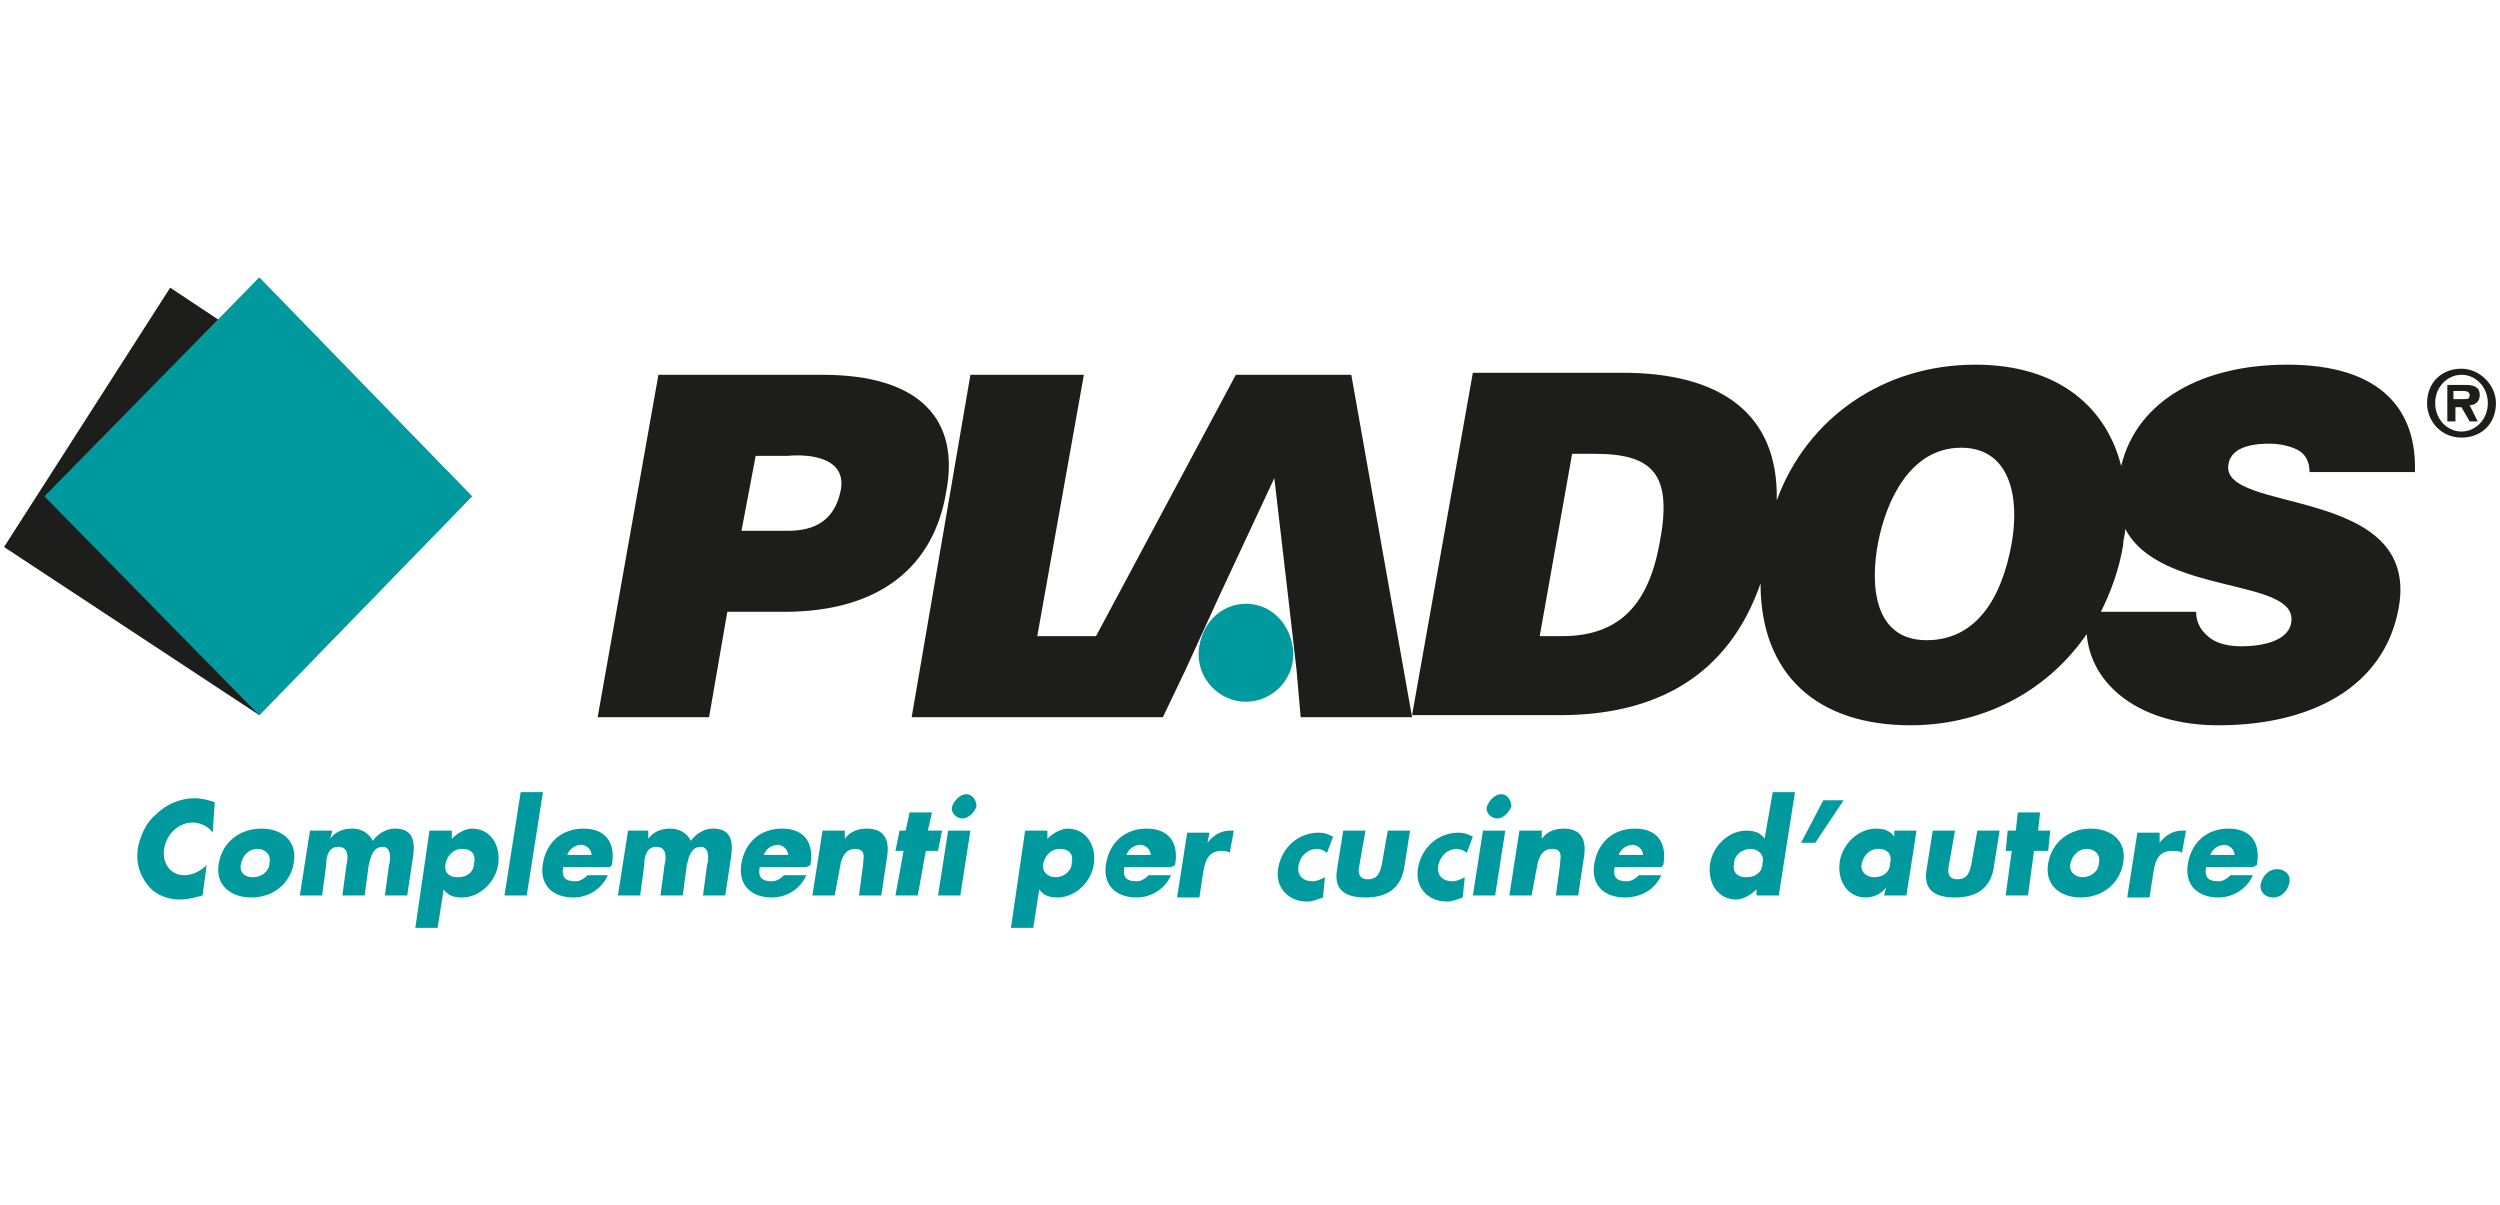
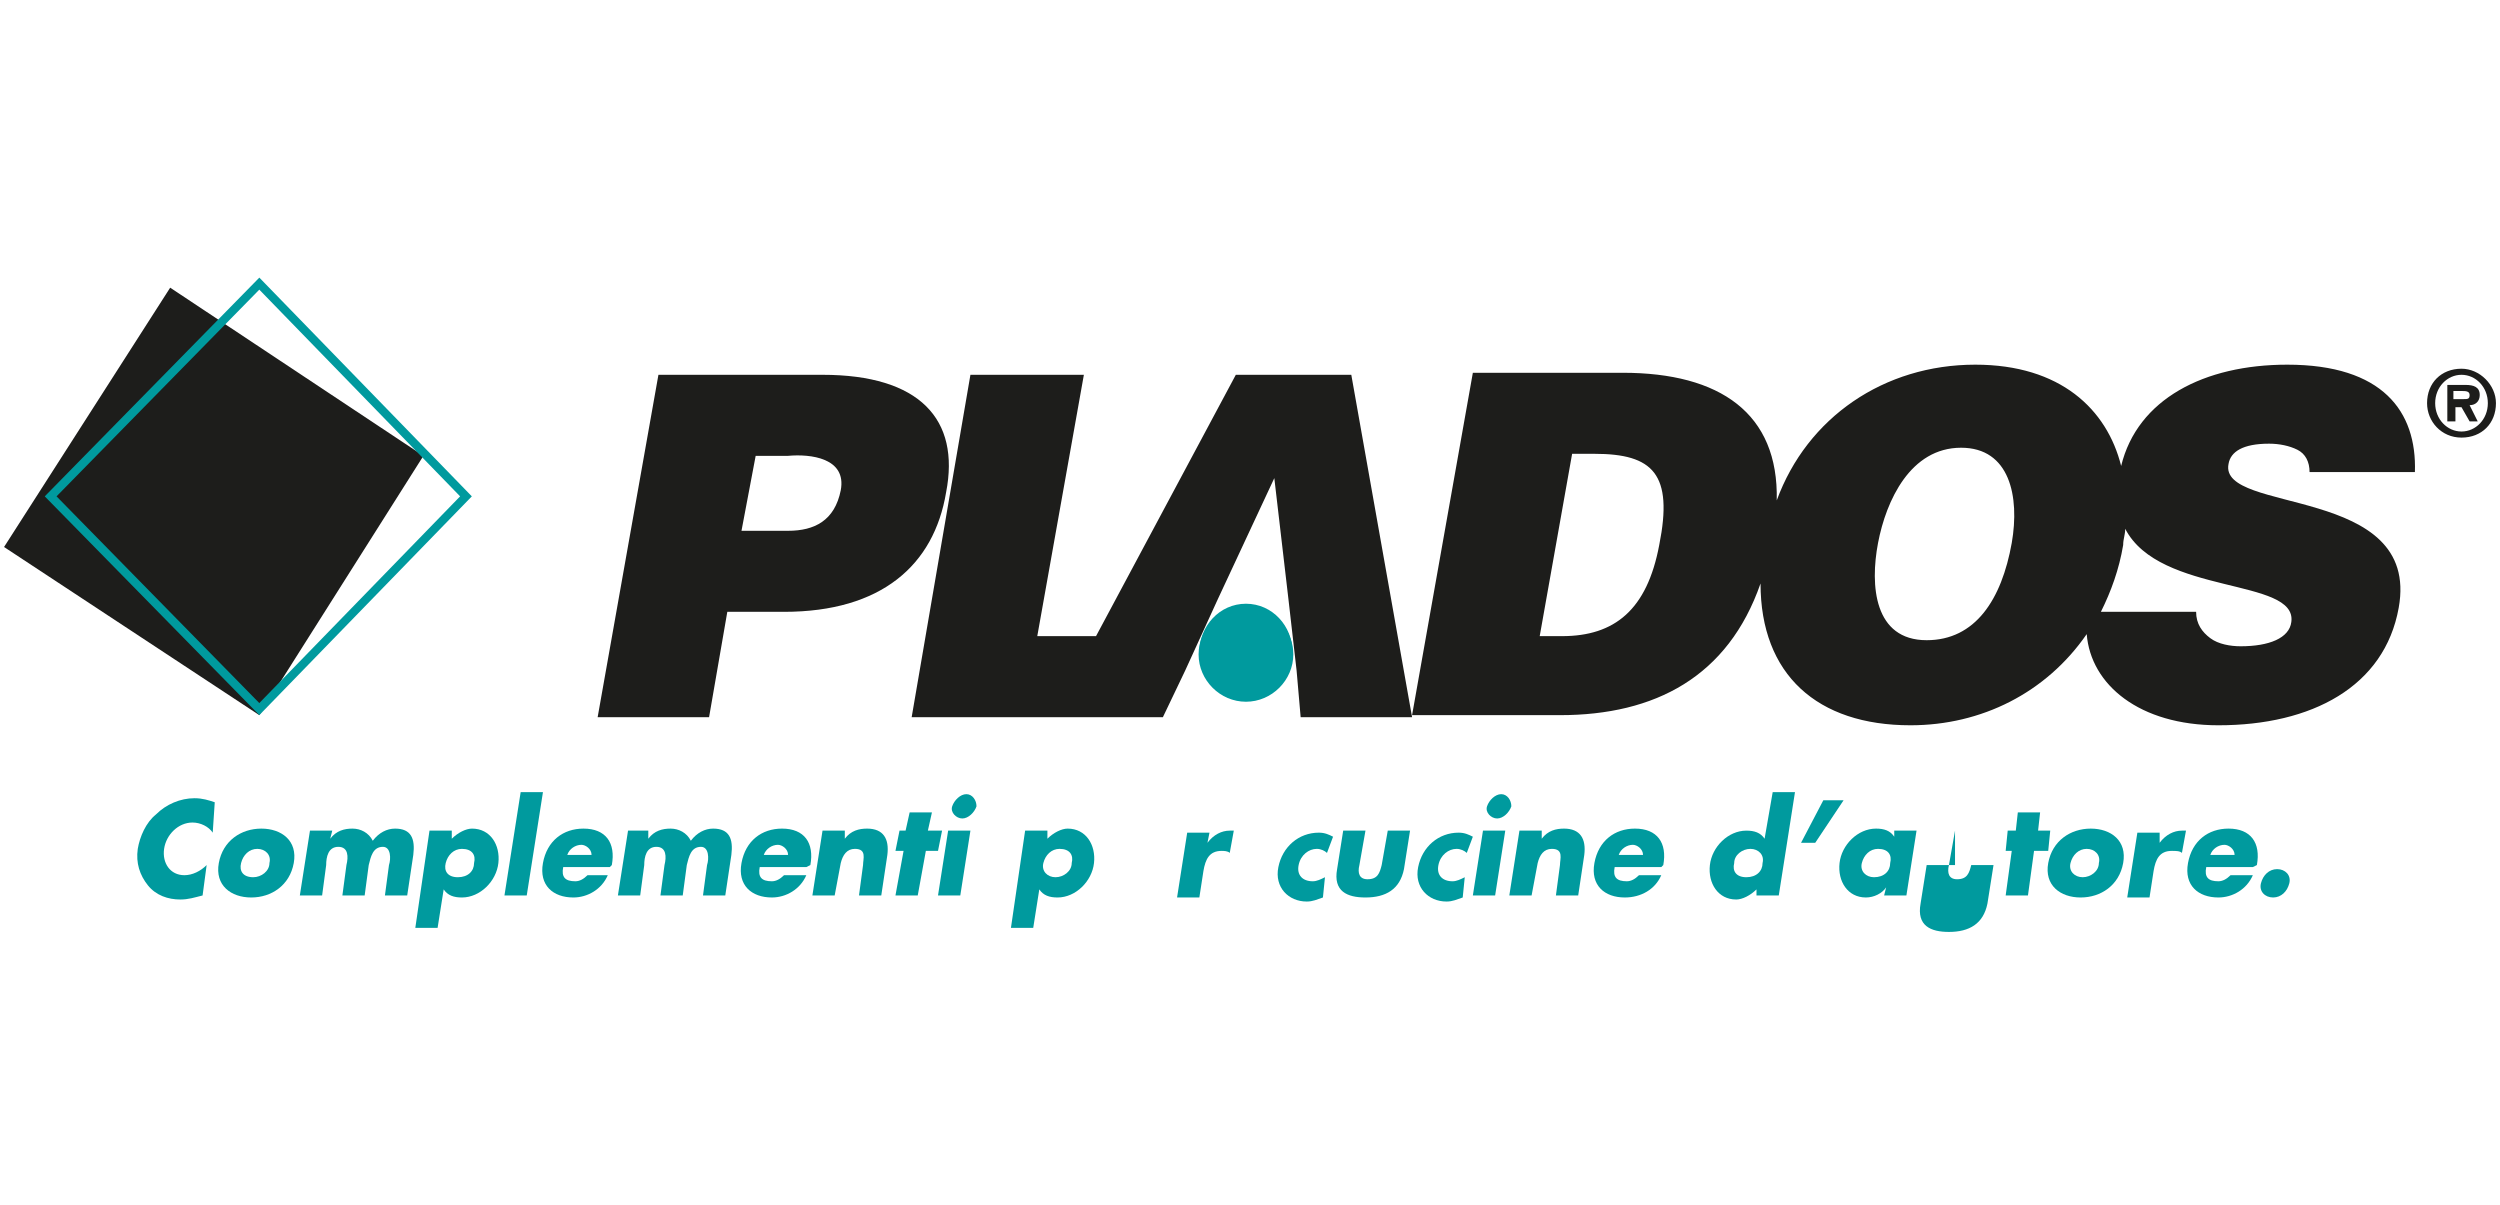
<svg xmlns="http://www.w3.org/2000/svg" id="Режим_изоляции" x="0px" y="0px" viewBox="0 0 123.4 59.5" style="enable-background:new 0 0 123.4 59.5;" xml:space="preserve">
  <style type="text/css"> .st0{fill:#1D1D1B;} .st1{fill:#009A9E;} .st2{fill:none;stroke:#009A9E;stroke-width:0.415;} .st3{fill:none;stroke:#009A9E;stroke-width:0.276;} </style>
  <polygon class="st0" points="0.2,27 12.8,35.3 20.9,22.5 8.4,14.2 " />
  <path class="st0" d="M41.5,24.2c-0.3,1.5-1.3,2-2.6,2h-2.3l0.7-3.7h1.6C40,22.4,41.8,22.6,41.5,24.2 M40.6,18.5h-8.1l-3,16.9H35 l0.9-5.2h2.8c4.8,0,7.4-2.3,8-5.9C47.4,20.7,45.4,18.5,40.6,18.5" />
  <polygon class="st0" points="61,18.5 54.1,31.4 51.2,31.4 53.5,18.5 47.9,18.5 45,35.4 57.4,35.4 58.5,33.1 60.1,29.6 62.9,23.6 63.6,29.6 64,33.1 64.2,35.4 69.7,35.4 66.7,18.5 " />
  <path class="st0" d="M113.1,30.7c-0.1,0.8-1.1,1.2-2.5,1.2c-0.5,0-1.1-0.1-1.5-0.4c-0.4-0.3-0.7-0.7-0.7-1.3h-4.7 c0.5-1,0.9-2.1,1.1-3.3c0-0.3,0.1-0.5,0.1-0.8C106.6,29.4,113.4,28.5,113.1,30.7 M99.3,26.8c-0.5,2.8-1.8,4.8-4.2,4.8 c-2.6,0-2.8-2.7-2.4-4.8c0.4-2.1,1.6-4.7,4.1-4.7C99.2,22.1,99.7,24.5,99.3,26.8 M81.9,26.9c-0.6,3.2-2.2,4.5-4.8,4.5H76l1.6-9h1.1 C81.6,22.4,82.6,23.4,81.9,26.9 M112,21.9c0.5,0,1,0.1,1.4,0.3c0.4,0.2,0.6,0.6,0.6,1.1h5.2c0.1-3-1.6-5.3-6.3-5.3 c-4.1,0-7.4,1.7-8.2,5c-0.7-2.8-3-5-7.2-5c-4.5,0-8.3,2.6-9.8,6.7c0.1-4.3-2.8-6.3-7.6-6.3h-7.4l-3,16.9H77c4.7,0,8.3-1.9,9.9-6.5 c0,4.5,2.8,7,7.4,7c3.5,0,6.7-1.6,8.7-4.5c0.2,2.5,2.6,4.5,6.5,4.5c4.6,0,8.2-1.9,8.9-5.8c1.1-6.1-8.9-4.6-8.4-7.1 C110.1,22.3,110.7,21.9,112,21.9" />
-   <polygon class="st1" points="2.2,24.5 12.8,35.3 23.3,24.5 12.8,13.7 " />
  <polygon class="st2" points="2.5,24.5 12.8,35 23,24.5 12.8,14 " />
  <path class="st1" d="M61.5,34.6c1.3,0,2.3-1.1,2.3-2.4c0-1.3-1-2.4-2.3-2.4c-1.3,0-2.3,1.1-2.3,2.4C59.2,33.5,60.2,34.6,61.5,34.6" />
  <path class="st3" d="M61.5,34.5c1.2,0,2.2-1,2.2-2.2c0-1.2-1-2.2-2.2-2.2c-1.2,0-2.2,1-2.2,2.2C59.3,33.5,60.3,34.5,61.5,34.5z" />
  <path class="st1" d="M10.5,41.1c-0.2-0.3-0.6-0.5-1-0.5c-0.7,0-1.3,0.6-1.4,1.3c-0.1,0.7,0.3,1.3,1,1.3c0.4,0,0.8-0.2,1.1-0.5 l-0.2,1.5c-0.4,0.1-0.7,0.2-1.1,0.2c-0.6,0-1.2-0.2-1.6-0.7c-0.4-0.5-0.6-1.1-0.5-1.8c0.1-0.6,0.4-1.3,0.9-1.7 c0.5-0.5,1.2-0.8,1.9-0.8c0.4,0,0.7,0.1,1,0.2L10.5,41.1z" />
  <path class="st1" d="M11.9,42.6c-0.1,0.4,0.1,0.7,0.6,0.7c0.4,0,0.8-0.3,0.8-0.7c0.1-0.4-0.2-0.7-0.6-0.7 C12.3,41.9,12,42.2,11.9,42.6 M14.5,42.6c-0.2,1.1-1.1,1.7-2.1,1.7c-1,0-1.8-0.6-1.6-1.7c0.2-1.1,1.1-1.7,2.1-1.7 C13.9,40.9,14.7,41.5,14.5,42.6" />
  <path class="st1" d="M16.3,41.4L16.3,41.4c0.3-0.4,0.7-0.5,1.1-0.5c0.4,0,0.8,0.2,1,0.6c0.3-0.4,0.7-0.6,1.1-0.6 c0.8,0,1,0.5,0.9,1.3l-0.3,2h-1.1l0.2-1.5c0.1-0.3,0.1-0.9-0.3-0.9c-0.5,0-0.6,0.5-0.7,0.9L18,44.2h-1.1l0.2-1.5 c0.1-0.4,0.1-0.9-0.4-0.9c-0.5,0-0.6,0.5-0.6,0.9l-0.2,1.5h-1.1l0.5-3.2h1.1L16.3,41.4z" />
  <path class="st1" d="M22,42.6c-0.1,0.4,0.1,0.7,0.6,0.7c0.5,0,0.8-0.3,0.8-0.7c0.1-0.4-0.1-0.7-0.6-0.7C22.4,41.9,22.1,42.2,22,42.6 M22.3,41.4L22.3,41.4c0.3-0.3,0.7-0.5,1-0.5c0.9,0,1.4,0.8,1.3,1.7c-0.1,0.9-0.9,1.7-1.8,1.7c-0.4,0-0.7-0.1-0.9-0.4l-0.3,1.9h-1.1 l0.7-4.8h1.1L22.3,41.4z" />
  <polygon class="st1" points="25.7,39.1 24.9,44.2 26,44.2 26.8,39.1 " />
  <path class="st1" d="M29.2,42.2c0-0.3-0.3-0.5-0.5-0.5c-0.3,0-0.6,0.2-0.7,0.5H29.2z M30.1,42.8h-2.3c-0.1,0.5,0.1,0.7,0.6,0.7 c0.2,0,0.4-0.1,0.6-0.3H30c-0.3,0.7-1,1.1-1.7,1.1c-1,0-1.7-0.6-1.5-1.7c0.2-1.1,1-1.7,2-1.7c1.1,0,1.6,0.7,1.4,1.8L30.1,42.8z" />
  <path class="st1" d="M32,41.4L32,41.4c0.3-0.4,0.7-0.5,1.1-0.5c0.4,0,0.8,0.2,1,0.6c0.3-0.4,0.7-0.6,1.1-0.6c0.8,0,1,0.5,0.9,1.3 l-0.3,2h-1.1l0.2-1.5c0.1-0.3,0.1-0.9-0.3-0.9c-0.5,0-0.6,0.5-0.7,0.9l-0.2,1.5h-1.1l0.2-1.5c0.1-0.4,0.1-0.9-0.4-0.9 s-0.6,0.5-0.6,0.9l-0.2,1.5h-1.1l0.5-3.2H32L32,41.4z" />
  <path class="st1" d="M38.9,42.2c0-0.3-0.3-0.5-0.5-0.5c-0.3,0-0.6,0.2-0.7,0.5H38.9z M39.8,42.8h-2.3c-0.1,0.5,0.1,0.7,0.6,0.7 c0.2,0,0.4-0.1,0.6-0.3h1.1c-0.3,0.7-1,1.1-1.7,1.1c-1,0-1.7-0.6-1.5-1.7c0.2-1.1,1-1.7,2-1.7c1.1,0,1.6,0.7,1.4,1.8L39.8,42.8z" />
  <path class="st1" d="M41.7,41.4L41.7,41.4c0.3-0.4,0.7-0.5,1.1-0.5c0.8,0,1.1,0.5,1,1.3l-0.3,2h-1.1l0.2-1.5c0-0.3,0.2-0.8-0.4-0.8 c-0.4,0-0.6,0.3-0.7,0.7l-0.3,1.6h-1.1l0.5-3.2h1.1L41.7,41.4z" />
  <polygon class="st1" points="45.3,44.2 44.2,44.2 44.6,42 44.2,42 44.4,41 44.7,41 44.9,40.1 46,40.1 45.8,41 46.5,41 46.3,42 45.7,42 " />
  <path class="st1" d="M48.2,39.8c-0.1,0.3-0.4,0.6-0.7,0.6c-0.3,0-0.6-0.3-0.5-0.6c0.1-0.3,0.4-0.6,0.7-0.6 C48,39.2,48.2,39.5,48.2,39.8 M47.4,44.2h-1.1l0.5-3.2h1.1L47.4,44.2z" />
  <path class="st1" d="M51.5,42.6c-0.1,0.4,0.2,0.7,0.6,0.7s0.8-0.3,0.8-0.7c0.1-0.4-0.1-0.7-0.6-0.7C51.9,41.9,51.6,42.2,51.5,42.6 M51.7,41.4L51.7,41.4c0.3-0.3,0.7-0.5,1-0.5c0.9,0,1.4,0.8,1.3,1.7c-0.1,0.9-0.9,1.7-1.8,1.7c-0.4,0-0.7-0.1-0.9-0.4L51,45.8h-1.1 l0.7-4.8h1.1L51.7,41.4z" />
-   <path class="st1" d="M56.8,42.2c0-0.3-0.3-0.5-0.5-0.5c-0.3,0-0.6,0.2-0.7,0.5H56.8z M57.8,42.8h-2.3c-0.1,0.5,0.1,0.7,0.6,0.7 c0.2,0,0.4-0.1,0.6-0.3h1.1c-0.3,0.7-1,1.1-1.7,1.1c-1,0-1.7-0.6-1.5-1.7c0.2-1.1,1-1.7,2-1.7c1.1,0,1.6,0.7,1.4,1.8L57.8,42.8z" />
  <path class="st1" d="M59.6,41.6L59.6,41.6c0.3-0.4,0.7-0.6,1.1-0.6h0.2l-0.2,1.1C60.6,42,60.4,42,60.3,42c-0.6,0-0.8,0.4-0.9,1 l-0.2,1.3h-1.1l0.5-3.2h1.1L59.6,41.6z" />
  <path class="st1" d="M65.5,42.1c-0.1-0.1-0.3-0.2-0.5-0.2c-0.4,0-0.8,0.3-0.9,0.8c-0.1,0.5,0.2,0.8,0.7,0.8c0.2,0,0.4-0.1,0.6-0.2 l-0.1,1c-0.3,0.1-0.5,0.2-0.8,0.2c-0.9,0-1.6-0.7-1.4-1.7c0.2-1,1-1.7,2-1.7c0.3,0,0.5,0.1,0.7,0.2L65.5,42.1z" />
  <path class="st1" d="M67.4,41l-0.3,1.7c-0.1,0.4,0,0.7,0.4,0.7c0.5,0,0.6-0.3,0.7-0.7l0.3-1.7h1.1l-0.3,1.9c-0.2,1-0.9,1.4-1.9,1.4 c-0.9,0-1.6-0.3-1.4-1.4l0.3-1.9H67.4z" />
  <path class="st1" d="M72.4,42.1c-0.1-0.1-0.3-0.2-0.5-0.2c-0.4,0-0.8,0.3-0.9,0.8c-0.1,0.5,0.2,0.8,0.7,0.8c0.2,0,0.4-0.1,0.6-0.2 l-0.1,1c-0.3,0.1-0.5,0.2-0.8,0.2c-0.9,0-1.6-0.7-1.4-1.7c0.2-1,1-1.7,2-1.7c0.3,0,0.5,0.1,0.7,0.2L72.4,42.1z" />
  <path class="st1" d="M74.6,39.8c-0.1,0.3-0.4,0.6-0.7,0.6c-0.3,0-0.6-0.3-0.5-0.6c0.1-0.3,0.4-0.6,0.7-0.6 C74.4,39.2,74.6,39.5,74.6,39.8 M73.8,44.2h-1.1l0.5-3.2h1.1L73.8,44.2z" />
  <path class="st1" d="M76.1,41.4L76.1,41.4c0.3-0.4,0.7-0.5,1.1-0.5c0.8,0,1.1,0.5,1,1.3l-0.3,2h-1.1l0.2-1.5c0-0.3,0.2-0.8-0.4-0.8 c-0.4,0-0.6,0.3-0.7,0.7l-0.3,1.6h-1.1l0.5-3.2h1.1L76.1,41.4z" />
  <path class="st1" d="M81.1,42.2c0-0.3-0.3-0.5-0.5-0.5c-0.3,0-0.6,0.2-0.7,0.5H81.1z M82,42.8h-2.3c-0.1,0.5,0.1,0.7,0.6,0.7 c0.2,0,0.4-0.1,0.6-0.3h1.1c-0.3,0.7-1,1.1-1.8,1.1c-1,0-1.7-0.6-1.5-1.7c0.2-1.1,1-1.7,2-1.7c1.1,0,1.6,0.7,1.4,1.8L82,42.8z" />
  <path class="st1" d="M85.6,42.6c-0.1,0.4,0.1,0.7,0.6,0.7c0.5,0,0.8-0.3,0.8-0.7c0.1-0.4-0.2-0.7-0.6-0.7S85.6,42.2,85.6,42.6 M86.7,43.9L86.7,43.9c-0.3,0.3-0.7,0.5-1,0.5c-0.9,0-1.4-0.8-1.3-1.7c0.1-0.9,0.9-1.7,1.8-1.7c0.4,0,0.7,0.1,0.9,0.4l0.4-2.3h1.1 l-0.8,5.1h-1.1L86.7,43.9z" />
  <polygon class="st1" points="90,39.5 88.9,41.6 89.6,41.6 91,39.5 " />
  <path class="st1" d="M91.9,42.6c-0.1,0.4,0.2,0.7,0.6,0.7c0.5,0,0.8-0.3,0.8-0.7c0.1-0.4-0.1-0.7-0.6-0.7 C92.3,41.9,92,42.2,91.9,42.6 M94.1,44.2H93l0.1-0.4h0c-0.2,0.3-0.6,0.5-1,0.5c-0.9,0-1.4-0.8-1.3-1.7c0.1-0.9,0.9-1.7,1.8-1.7 c0.4,0,0.7,0.1,0.9,0.4l0-0.3h1.1L94.1,44.2z" />
-   <path class="st1" d="M96.5,41l-0.3,1.7c-0.1,0.4,0,0.7,0.4,0.7c0.5,0,0.6-0.3,0.7-0.7l0.3-1.7h1.1l-0.3,1.9c-0.2,1-0.9,1.4-1.9,1.4 c-0.9,0-1.6-0.3-1.4-1.4l0.3-1.9H96.5z" />
+   <path class="st1" d="M96.5,41l-0.3,1.7c-0.1,0.4,0,0.7,0.4,0.7c0.5,0,0.6-0.3,0.7-0.7h1.1l-0.3,1.9c-0.2,1-0.9,1.4-1.9,1.4 c-0.9,0-1.6-0.3-1.4-1.4l0.3-1.9H96.5z" />
  <polygon class="st1" points="100.1,44.2 99,44.2 99.3,42 99,42 99.1,41 99.5,41 99.6,40.1 100.7,40.1 100.6,41 101.2,41 101.1,42 100.4,42 " />
  <path class="st1" d="M102.2,42.6c-0.1,0.4,0.2,0.7,0.6,0.7c0.4,0,0.8-0.3,0.8-0.7c0.1-0.4-0.2-0.7-0.6-0.7 C102.6,41.9,102.3,42.2,102.2,42.6 M104.8,42.6c-0.2,1.1-1.1,1.7-2.1,1.7c-1,0-1.8-0.6-1.6-1.7c0.2-1.1,1.1-1.7,2.1-1.7 C104.2,40.9,105,41.5,104.8,42.6" />
  <path class="st1" d="M106.6,41.6L106.6,41.6c0.3-0.4,0.7-0.6,1.1-0.6h0.2l-0.2,1.1c-0.1-0.1-0.3-0.1-0.5-0.1c-0.6,0-0.8,0.4-0.9,1 l-0.2,1.3h-1.1l0.5-3.2h1.1L106.6,41.6z" />
  <path class="st1" d="M110.3,42.2c0-0.3-0.3-0.5-0.5-0.5c-0.3,0-0.6,0.2-0.7,0.5H110.3z M111.2,42.8h-2.3c-0.1,0.5,0.1,0.7,0.6,0.7 c0.2,0,0.4-0.1,0.6-0.3h1.1c-0.3,0.7-1,1.1-1.7,1.1c-1,0-1.7-0.6-1.5-1.7c0.2-1.1,1-1.7,2-1.7c1.1,0,1.6,0.7,1.4,1.8L111.2,42.8z" />
  <path class="st1" d="M113,43.6c-0.1,0.4-0.4,0.7-0.8,0.7c-0.4,0-0.7-0.3-0.6-0.7c0.1-0.4,0.4-0.7,0.8-0.7 C112.8,42.9,113.1,43.2,113,43.6" />
  <path class="st0" d="M121.6,19.7c0.2,0,0.3,0,0.3-0.2c0-0.2-0.2-0.2-0.4-0.2h-0.4v0.4H121.6z M122.3,20.8h-0.4l-0.4-0.7h-0.3v0.7 h-0.4V19h0.9c0.4,0,0.7,0.1,0.7,0.5c0,0.3-0.2,0.5-0.5,0.5L122.3,20.8z M120.2,19.9c0,0.8,0.6,1.4,1.3,1.4c0.7,0,1.3-0.6,1.3-1.4 c0-0.8-0.6-1.4-1.3-1.4C120.8,18.5,120.2,19.1,120.2,19.9 M119.8,19.9c0-1,0.7-1.7,1.7-1.7c0.9,0,1.7,0.8,1.7,1.7 c0,1-0.7,1.7-1.7,1.7C120.5,21.6,119.8,20.8,119.8,19.9" />
</svg>